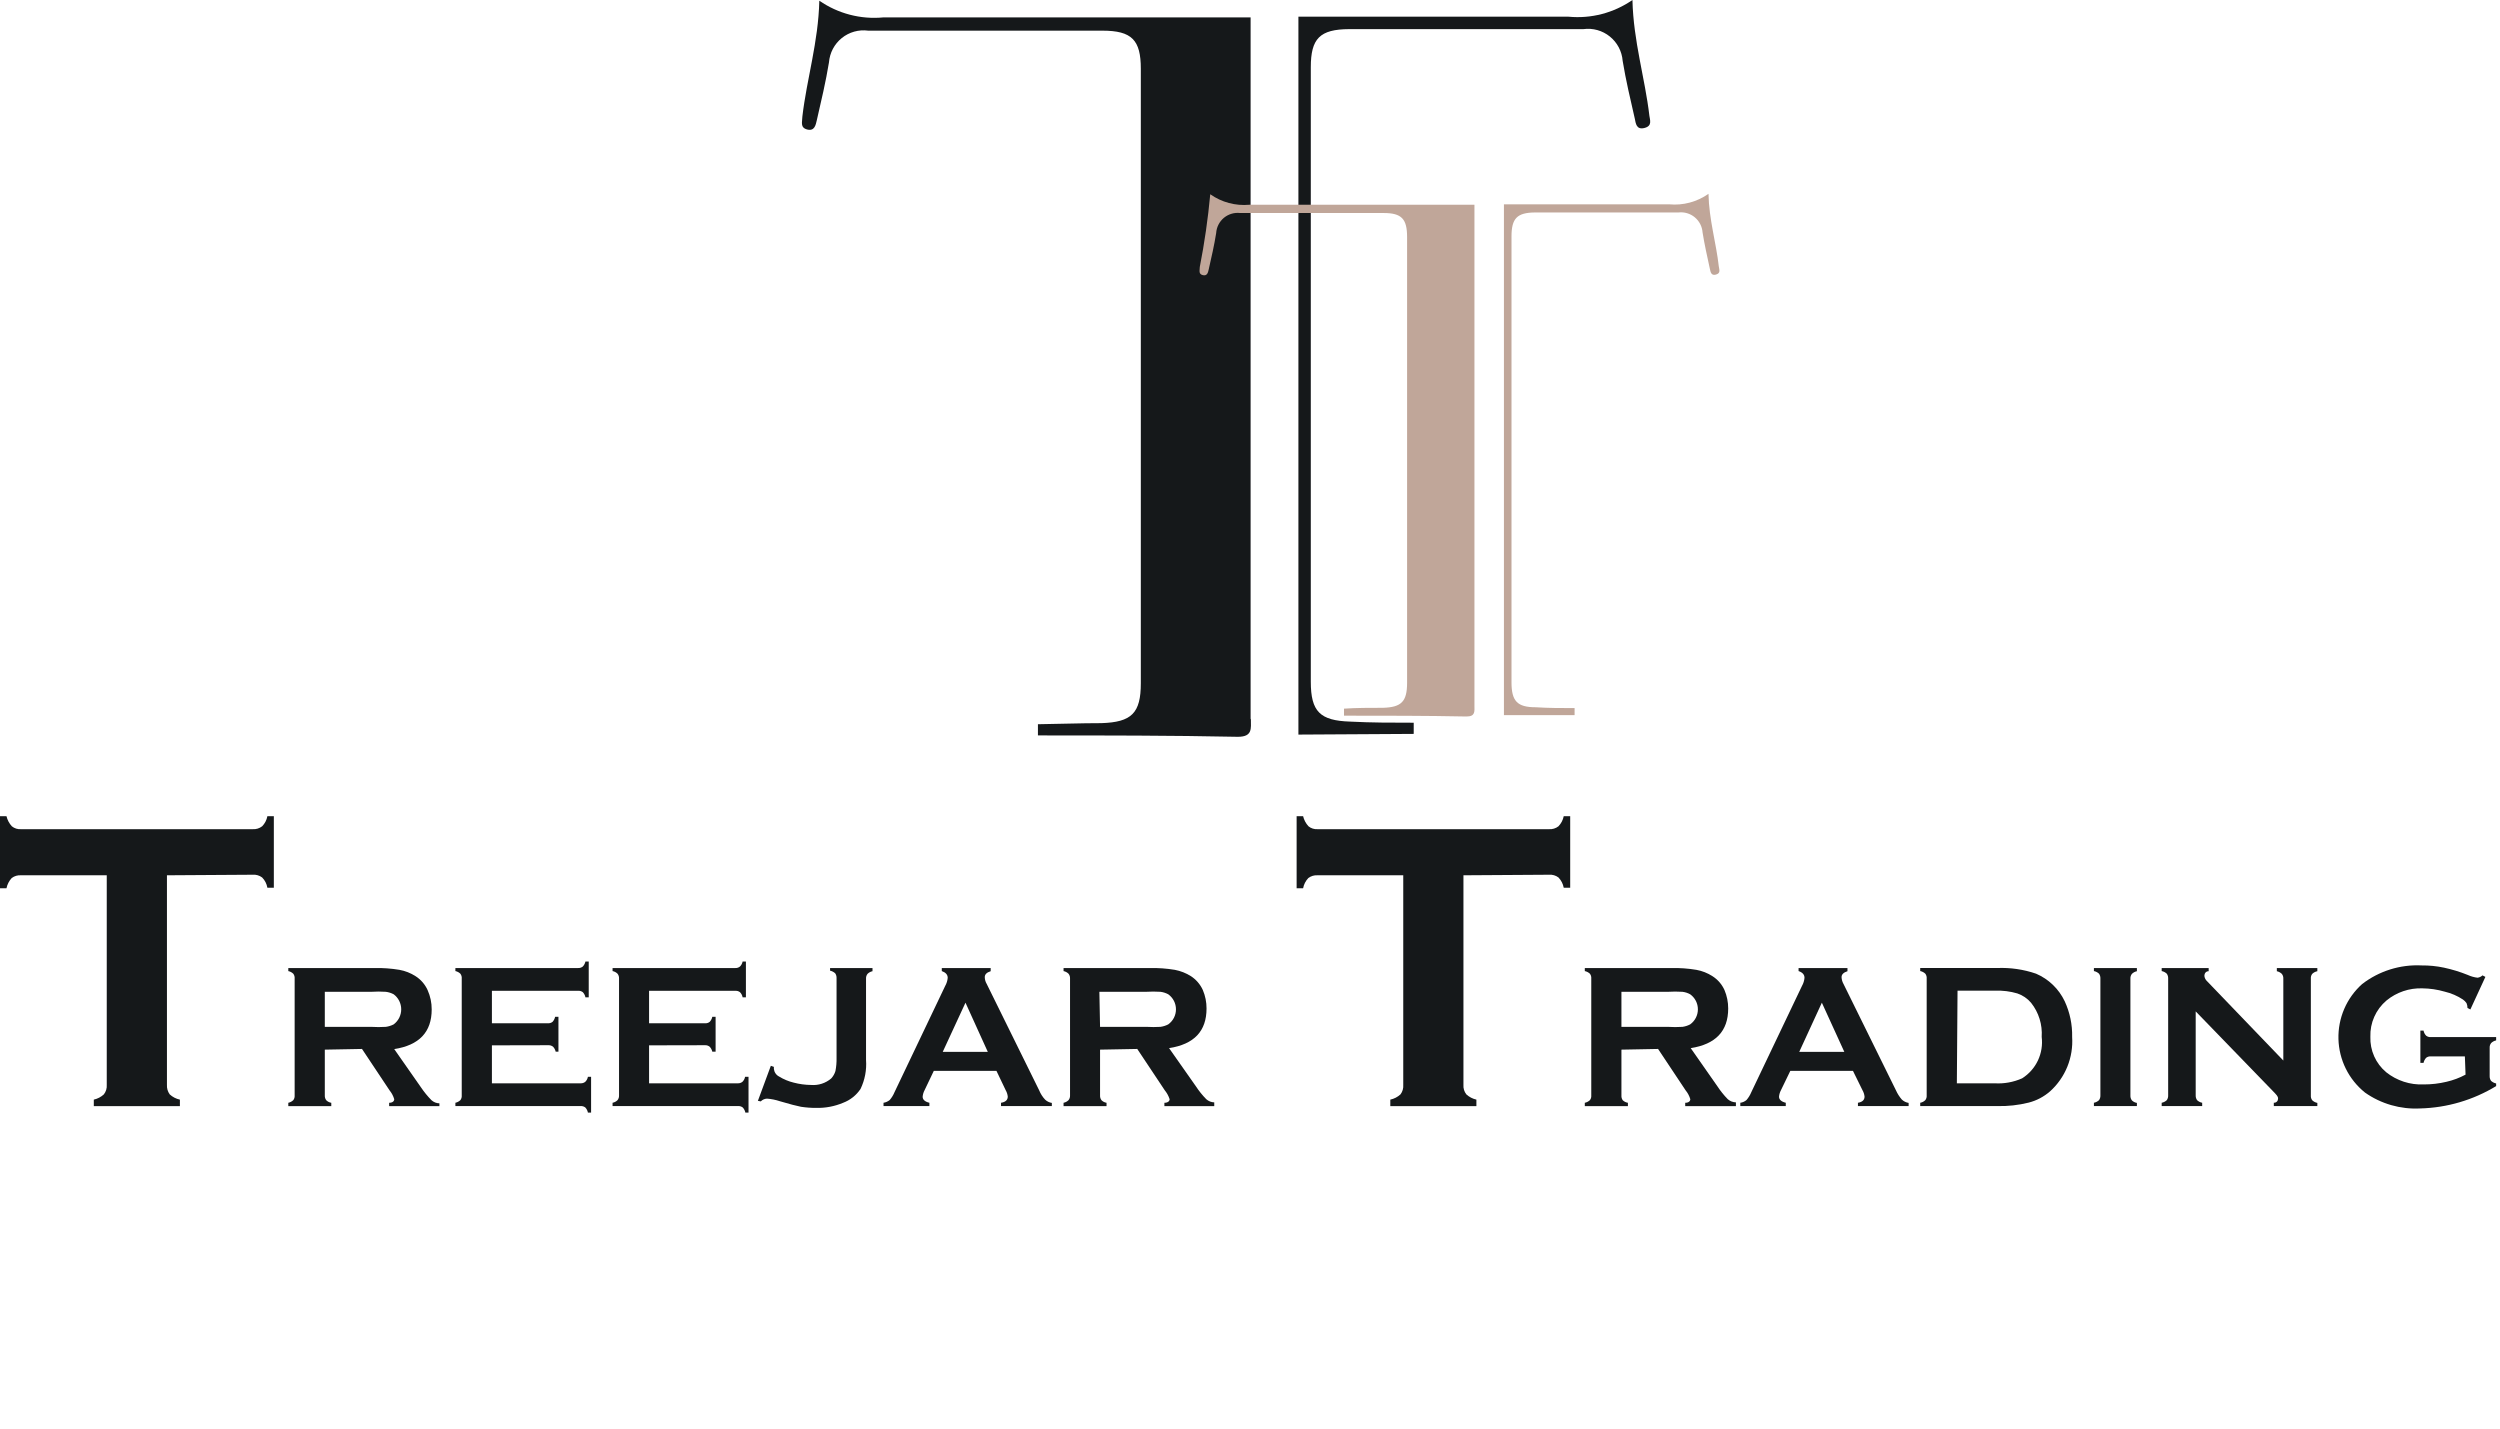
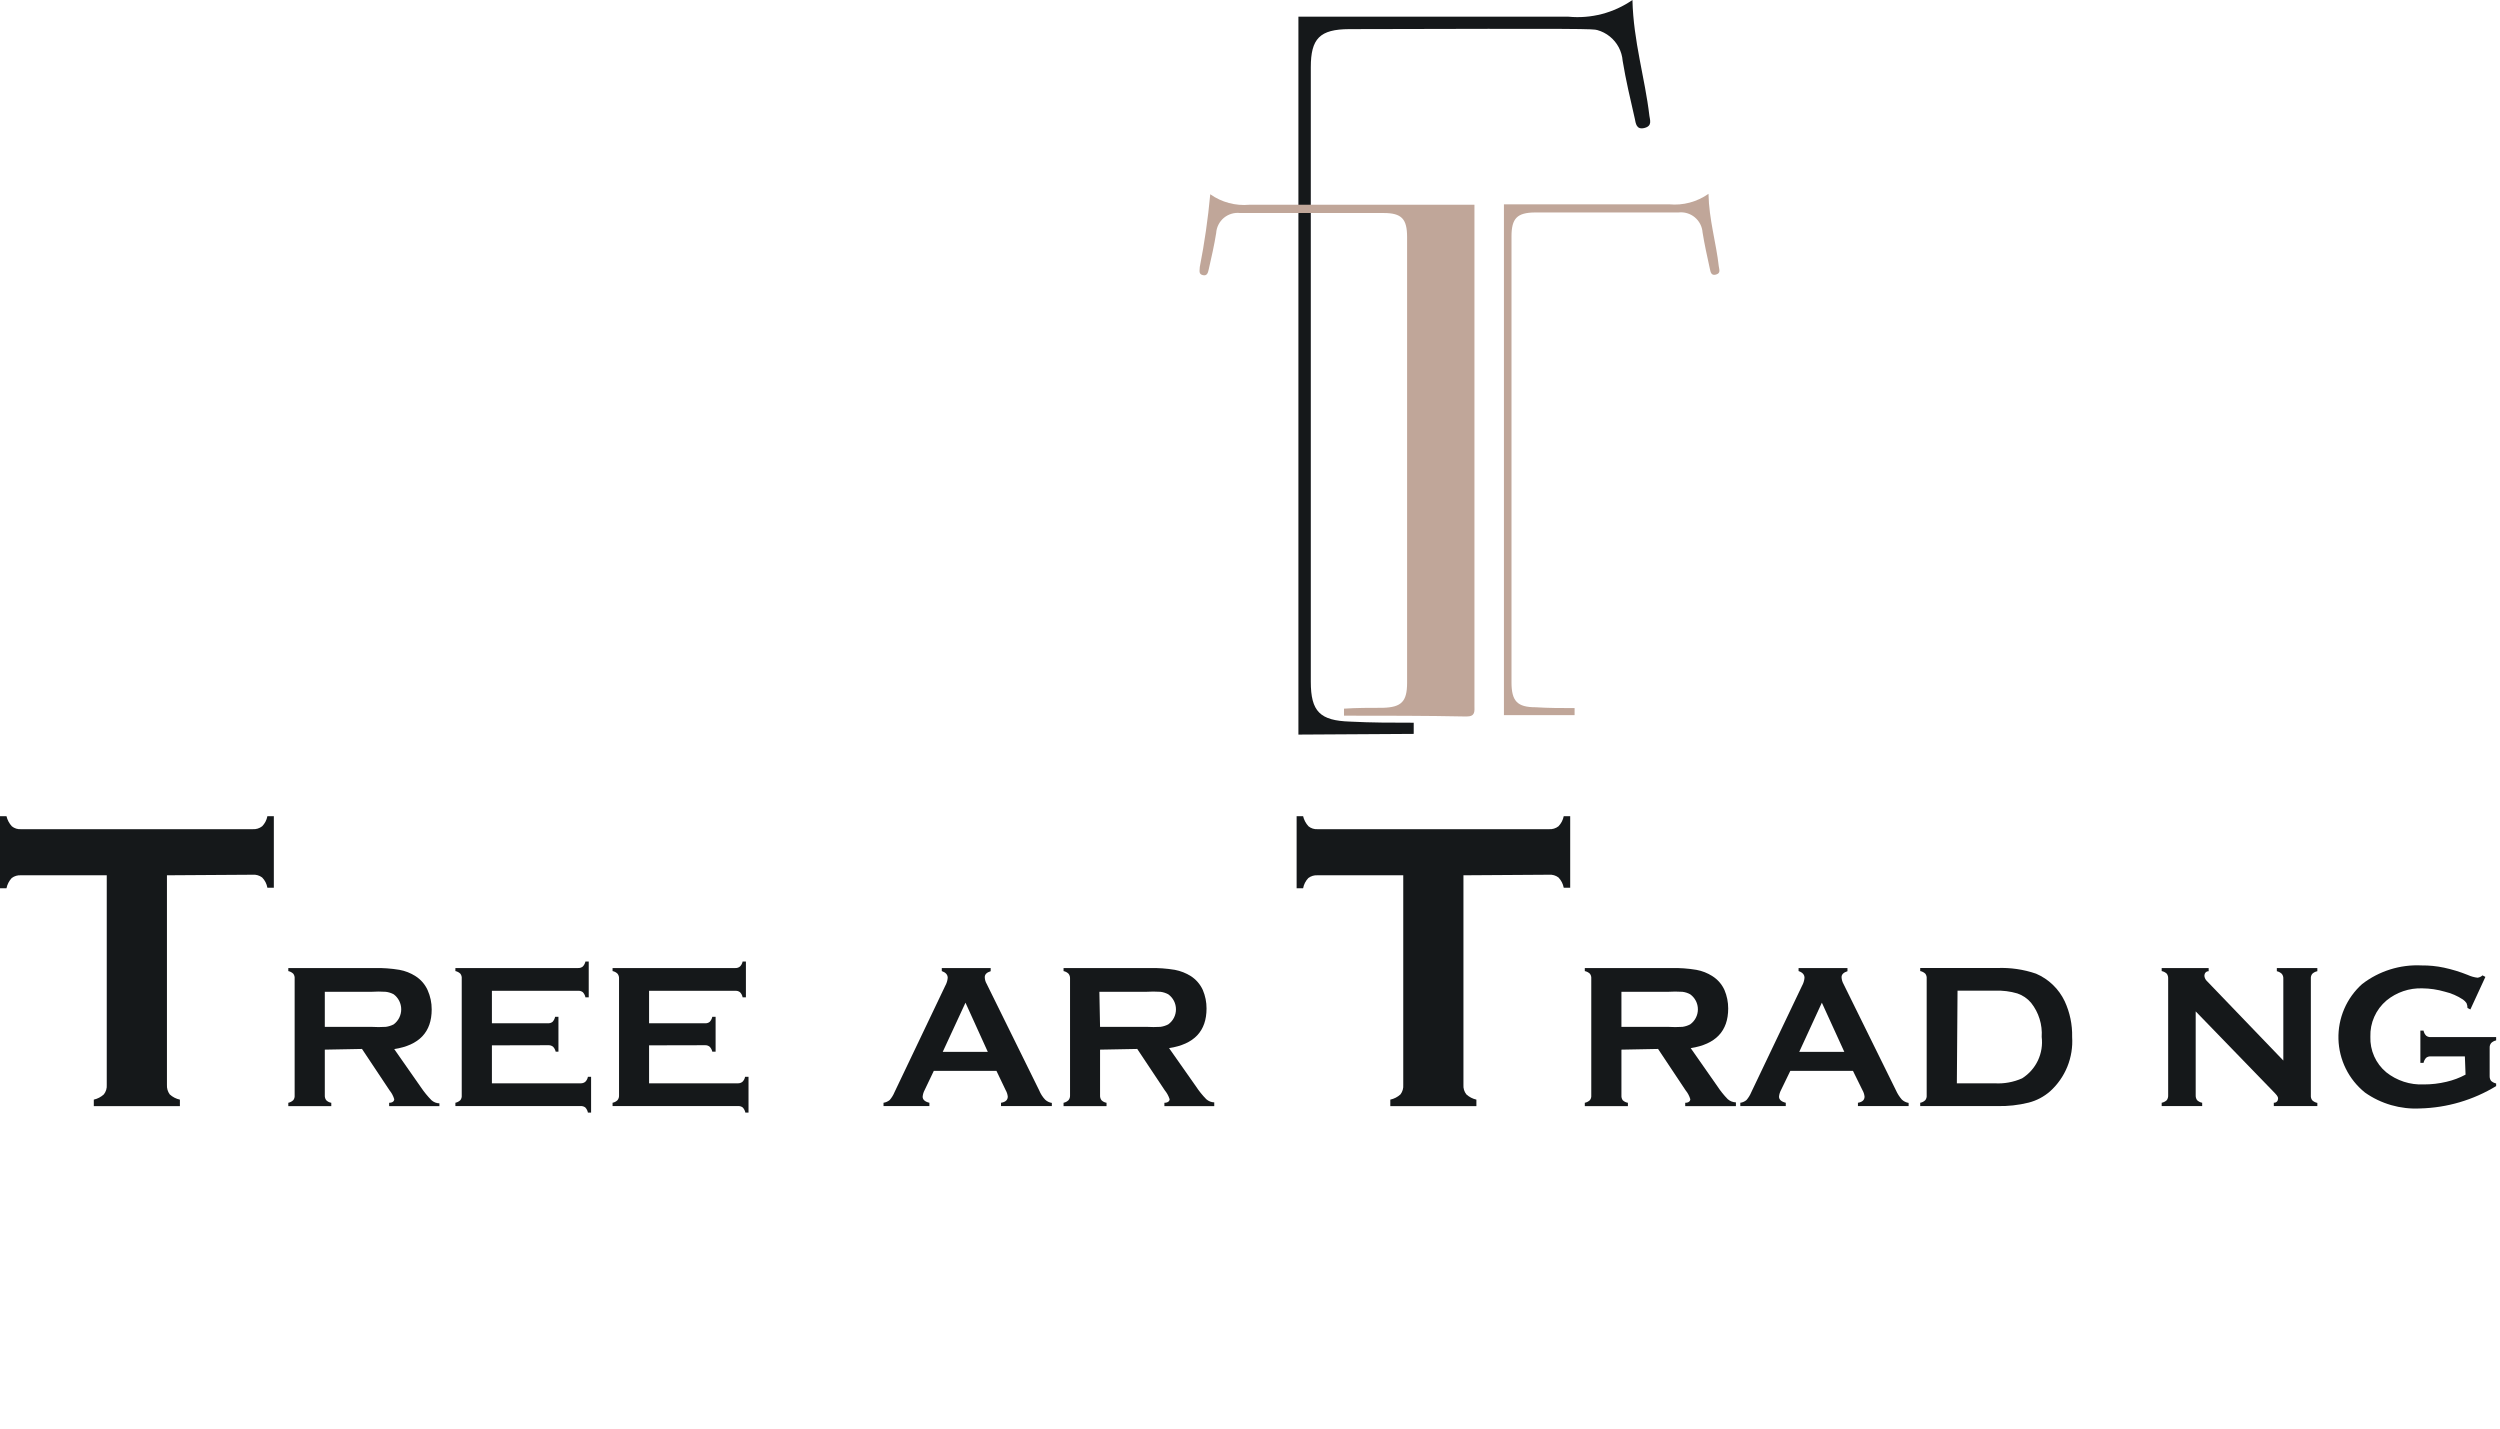
<svg xmlns="http://www.w3.org/2000/svg" width="140" height="80" viewBox="0 0 140 80" fill="none">
  <path d="M9.349 49.016V60.752C9.338 60.942 9.392 61.13 9.504 61.285C9.664 61.432 9.861 61.534 10.074 61.579V61.942H5.253V61.579C5.463 61.532 5.658 61.431 5.816 61.285C5.935 61.134 5.992 60.944 5.978 60.752V49.016H1.18C0.992 49.002 0.806 49.056 0.656 49.17C0.507 49.33 0.406 49.528 0.363 49.743H0V45.707H0.363C0.413 45.918 0.516 46.112 0.663 46.272C0.808 46.39 0.993 46.449 1.18 46.434H14.147C14.339 46.448 14.528 46.39 14.68 46.272C14.832 46.118 14.934 45.921 14.973 45.707H15.335V49.712H14.973C14.936 49.495 14.834 49.295 14.68 49.139C14.527 49.024 14.338 48.969 14.147 48.985L9.349 49.016Z" fill="#15181A" />
  <path d="M18.189 58.78V61.354C18.185 61.449 18.215 61.543 18.274 61.617C18.35 61.691 18.447 61.74 18.552 61.756V61.942H16.145V61.756C16.249 61.734 16.346 61.683 16.423 61.609C16.479 61.537 16.507 61.446 16.5 61.354V54.798C16.509 54.702 16.482 54.605 16.423 54.528C16.346 54.454 16.249 54.403 16.145 54.381V54.211H20.974C21.442 54.2 21.909 54.234 22.37 54.311C22.691 54.369 22.998 54.49 23.273 54.667C23.566 54.854 23.799 55.123 23.944 55.44C24.098 55.783 24.177 56.154 24.175 56.53C24.175 57.798 23.473 58.532 22.077 58.749L23.574 60.891C23.747 61.147 23.943 61.388 24.16 61.609C24.283 61.721 24.442 61.784 24.607 61.787V61.942H21.792V61.756C21.984 61.756 22.077 61.664 22.077 61.555C22.024 61.374 21.934 61.206 21.815 61.06L20.272 58.741L18.189 58.78ZM18.189 57.504H20.789C21.061 57.521 21.334 57.521 21.606 57.504C21.76 57.483 21.908 57.436 22.046 57.365C22.177 57.267 22.283 57.14 22.357 56.994C22.43 56.847 22.468 56.686 22.468 56.522C22.468 56.359 22.43 56.197 22.357 56.051C22.283 55.905 22.177 55.778 22.046 55.68C21.909 55.607 21.76 55.56 21.606 55.541C21.334 55.523 21.061 55.523 20.789 55.541H18.189V57.504Z" fill="#15181A" />
  <path d="M27.547 58.539V60.666H32.514C32.609 60.67 32.703 60.64 32.777 60.58C32.853 60.505 32.904 60.408 32.923 60.302H33.101V62.304H32.923C32.902 62.197 32.852 62.098 32.777 62.018C32.702 61.961 32.608 61.933 32.514 61.941H25.502V61.755C25.607 61.733 25.703 61.682 25.78 61.609C25.838 61.534 25.865 61.44 25.857 61.346V54.798C25.866 54.701 25.839 54.604 25.78 54.527C25.703 54.453 25.607 54.403 25.502 54.38V54.21H32.376C32.471 54.215 32.564 54.185 32.638 54.125C32.711 54.048 32.762 53.951 32.784 53.847H32.969V55.849H32.784C32.764 55.742 32.713 55.642 32.638 55.563C32.563 55.505 32.469 55.478 32.376 55.486H27.547V57.303H30.678C30.773 57.31 30.866 57.283 30.941 57.225C31.016 57.146 31.066 57.046 31.087 56.939H31.273V58.895H31.118C31.096 58.79 31.045 58.694 30.972 58.617C30.898 58.557 30.804 58.527 30.709 58.532L27.547 58.539Z" fill="#15181A" />
  <path d="M36.348 58.539V60.666H41.316C41.411 60.67 41.504 60.64 41.578 60.58C41.654 60.505 41.706 60.408 41.724 60.302H41.917V62.304H41.74C41.719 62.197 41.668 62.098 41.593 62.018C41.519 61.961 41.425 61.933 41.331 61.941H34.304V61.755C34.409 61.735 34.505 61.684 34.581 61.609C34.641 61.535 34.671 61.441 34.666 61.346V54.798C34.672 54.7 34.642 54.604 34.581 54.527C34.505 54.452 34.409 54.401 34.304 54.38V54.21H41.185C41.277 54.214 41.367 54.184 41.439 54.125C41.515 54.049 41.566 53.952 41.586 53.847H41.771V55.849H41.586C41.568 55.74 41.517 55.64 41.439 55.563C41.367 55.507 41.276 55.479 41.185 55.486H36.348V57.303H39.487C39.579 57.309 39.67 57.282 39.742 57.225C39.817 57.146 39.868 57.046 39.889 56.939H40.074V58.895H39.889C39.866 58.79 39.816 58.694 39.742 58.617C39.67 58.558 39.58 58.528 39.487 58.532L36.348 58.539Z" fill="#15181A" />
-   <path d="M42.442 61.647L43.167 59.684L43.337 59.745C43.337 59.792 43.337 59.831 43.337 59.861C43.347 59.951 43.379 60.037 43.43 60.111C43.481 60.186 43.55 60.246 43.63 60.286C43.883 60.442 44.159 60.557 44.448 60.627C44.768 60.711 45.097 60.755 45.428 60.758C45.834 60.79 46.236 60.659 46.546 60.395C46.657 60.276 46.739 60.133 46.785 59.977C46.832 59.736 46.853 59.489 46.847 59.243V54.774C46.852 54.678 46.825 54.583 46.77 54.504C46.689 54.431 46.591 54.38 46.484 54.357V54.21H48.86V54.388C48.755 54.409 48.659 54.46 48.583 54.535C48.522 54.611 48.492 54.708 48.498 54.805V59.359C48.539 59.918 48.433 60.478 48.189 60.982C47.953 61.335 47.614 61.605 47.217 61.755C46.742 61.956 46.229 62.054 45.713 62.042C45.426 62.044 45.14 62.023 44.857 61.98C44.618 61.933 44.224 61.833 43.677 61.67C43.442 61.591 43.198 61.542 42.952 61.523C42.82 61.528 42.696 61.584 42.604 61.678L42.442 61.647Z" fill="#15181A" />
  <path d="M55.802 59.97H52.292L51.776 61.052C51.716 61.165 51.679 61.288 51.668 61.415C51.668 61.578 51.791 61.694 52.046 61.755V61.941H49.477V61.755C49.604 61.736 49.724 61.682 49.824 61.601C49.937 61.469 50.028 61.321 50.094 61.16L52.933 55.207C53.011 55.069 53.058 54.917 53.072 54.759C53.072 54.581 52.956 54.457 52.74 54.38V54.21H55.478V54.388C55.255 54.457 55.147 54.566 55.147 54.72C55.149 54.854 55.187 54.984 55.255 55.099L58.194 61.06C58.272 61.251 58.384 61.427 58.525 61.578C58.63 61.677 58.761 61.742 58.903 61.763V61.941H56.057V61.755C56.304 61.717 56.435 61.601 56.435 61.408C56.421 61.282 56.382 61.161 56.319 61.052L55.802 59.97ZM55.316 58.903L54.067 56.151L52.794 58.903H55.316Z" fill="#15181A" />
  <path d="M61.603 58.78V61.354C61.599 61.449 61.629 61.543 61.688 61.617C61.764 61.691 61.861 61.739 61.966 61.756V61.942H59.559V61.756C59.664 61.736 59.761 61.684 59.837 61.609C59.895 61.538 59.925 61.447 59.922 61.354V54.798C59.928 54.701 59.898 54.604 59.837 54.528C59.761 54.453 59.664 54.402 59.559 54.381V54.211H64.388C64.858 54.2 65.328 54.234 65.792 54.311C66.112 54.372 66.419 54.493 66.695 54.667C66.984 54.857 67.214 55.125 67.358 55.44C67.497 55.767 67.568 56.12 67.566 56.476C67.566 57.744 66.872 58.478 65.468 58.695L66.972 60.836C67.141 61.094 67.335 61.335 67.551 61.555C67.674 61.666 67.833 61.728 67.998 61.733V61.942H65.206V61.756C65.398 61.756 65.499 61.664 65.499 61.555C65.441 61.375 65.349 61.207 65.229 61.06L63.686 58.741L61.603 58.78ZM61.603 57.504H64.211C64.468 57.519 64.725 57.519 64.982 57.504C65.135 57.484 65.284 57.437 65.422 57.365C65.555 57.269 65.665 57.143 65.74 56.996C65.815 56.85 65.854 56.687 65.854 56.522C65.854 56.358 65.815 56.195 65.74 56.049C65.665 55.902 65.555 55.776 65.422 55.68C65.287 55.608 65.141 55.561 64.99 55.541C64.717 55.524 64.444 55.524 64.172 55.541H61.565L61.603 57.504Z" fill="#15181A" />
  <path d="M81.953 49.016V60.752C81.939 60.944 81.996 61.134 82.115 61.285C82.274 61.431 82.468 61.532 82.678 61.579V61.942H77.857V61.579C78.07 61.534 78.267 61.432 78.427 61.285C78.543 61.133 78.598 60.942 78.582 60.752V49.016H73.784C73.599 49.003 73.415 49.058 73.267 49.17C73.116 49.328 73.014 49.527 72.974 49.743H72.611V45.707H72.974C73.024 45.918 73.128 46.112 73.275 46.272C73.417 46.389 73.6 46.447 73.784 46.434H86.743C86.935 46.448 87.124 46.39 87.275 46.272C87.425 46.115 87.527 45.92 87.569 45.707H87.931V49.712H87.569C87.529 49.496 87.427 49.298 87.275 49.139C87.123 49.024 86.933 48.969 86.743 48.985L81.953 49.016Z" fill="#15181A" />
  <path d="M90.8 58.78V61.354C90.794 61.448 90.821 61.542 90.877 61.617C90.957 61.691 91.056 61.739 91.163 61.756V61.942H88.749V61.756C88.856 61.735 88.954 61.684 89.034 61.609C89.09 61.537 89.118 61.446 89.111 61.354V54.798C89.12 54.702 89.093 54.605 89.034 54.528C88.954 54.453 88.856 54.402 88.749 54.381V54.211H93.6C94.068 54.2 94.535 54.234 94.997 54.311C95.318 54.369 95.625 54.49 95.899 54.667C96.193 54.854 96.426 55.123 96.57 55.44C96.709 55.767 96.78 56.12 96.779 56.476C96.779 57.744 96.077 58.478 94.68 58.695L96.177 60.836C96.346 61.094 96.54 61.335 96.756 61.555C96.882 61.666 97.043 61.728 97.211 61.733V61.942H94.372V61.756C94.565 61.756 94.657 61.664 94.657 61.555C94.604 61.374 94.515 61.206 94.395 61.06L92.852 58.741L90.8 58.78ZM90.8 57.504H93.4C93.672 57.521 93.945 57.521 94.218 57.504C94.368 57.483 94.514 57.436 94.65 57.365C94.783 57.269 94.892 57.143 94.968 56.996C95.043 56.85 95.082 56.687 95.082 56.522C95.082 56.358 95.043 56.195 94.968 56.049C94.892 55.902 94.783 55.776 94.65 55.68C94.516 55.606 94.369 55.559 94.218 55.541C93.945 55.524 93.672 55.524 93.4 55.541H90.8V57.504Z" fill="#15181A" />
  <path d="M103.767 59.97H100.257L99.733 61.052C99.673 61.165 99.636 61.288 99.625 61.415C99.625 61.578 99.756 61.694 100.003 61.755V61.941H97.457V61.755C97.585 61.739 97.706 61.685 97.804 61.601C97.917 61.469 98.008 61.321 98.074 61.16L100.913 55.207C100.991 55.069 101.038 54.917 101.052 54.759C101.052 54.581 100.944 54.457 100.72 54.38V54.21H103.458V54.388C103.242 54.457 103.127 54.566 103.127 54.72C103.133 54.853 103.17 54.983 103.235 55.099L106.174 61.06C106.258 61.248 106.37 61.423 106.505 61.578C106.61 61.676 106.742 61.74 106.883 61.763V61.941H104.045V61.755C104.292 61.714 104.415 61.598 104.415 61.408C104.401 61.282 104.362 61.161 104.299 61.052L103.767 59.97ZM103.281 58.903L102.024 56.151L100.758 58.903H103.281Z" fill="#15181A" />
  <path d="M107.894 61.345V54.797C107.903 54.7 107.876 54.603 107.817 54.526C107.738 54.451 107.639 54.4 107.532 54.379V54.209H111.844C112.582 54.179 113.32 54.286 114.019 54.526C114.724 54.828 115.295 55.378 115.624 56.072C115.913 56.697 116.055 57.379 116.04 58.067C116.077 58.635 115.985 59.204 115.772 59.732C115.558 60.259 115.228 60.732 114.806 61.113C114.46 61.416 114.048 61.634 113.603 61.747C113.028 61.89 112.436 61.955 111.844 61.94H107.532V61.755C107.64 61.737 107.74 61.686 107.817 61.608C107.875 61.533 107.902 61.439 107.894 61.345ZM109.584 60.665H111.697C112.226 60.698 112.756 60.602 113.24 60.386C113.623 60.144 113.93 59.797 114.124 59.386C114.317 58.975 114.391 58.518 114.335 58.067C114.382 57.379 114.17 56.697 113.741 56.157C113.537 55.915 113.27 55.733 112.97 55.632C112.57 55.514 112.153 55.462 111.736 55.477H109.622L109.584 60.665Z" fill="#15181A" />
-   <path d="M117.622 61.346V54.79C117.626 54.696 117.599 54.604 117.545 54.527C117.465 54.452 117.366 54.401 117.259 54.38V54.21H119.666V54.388C119.561 54.409 119.465 54.46 119.388 54.535C119.329 54.609 119.298 54.703 119.303 54.797V61.353C119.298 61.451 119.328 61.547 119.388 61.624C119.464 61.698 119.561 61.746 119.666 61.763V61.941H117.259V61.755C117.366 61.734 117.465 61.684 117.545 61.609C117.599 61.532 117.626 61.44 117.622 61.346Z" fill="#15181A" />
  <path d="M122.959 56.638V61.346C122.956 61.44 122.983 61.532 123.037 61.609C123.116 61.684 123.215 61.734 123.322 61.755V61.941H121.054V61.755C121.161 61.734 121.26 61.684 121.34 61.609C121.394 61.532 121.421 61.44 121.417 61.346V54.79C121.421 54.696 121.394 54.604 121.34 54.527C121.26 54.452 121.161 54.401 121.054 54.38V54.21H123.685V54.388C123.523 54.388 123.445 54.519 123.445 54.651C123.458 54.767 123.513 54.874 123.6 54.952L127.866 59.39V54.797C127.871 54.703 127.84 54.609 127.781 54.535C127.703 54.461 127.607 54.41 127.503 54.388V54.21H129.771V54.388C129.664 54.409 129.565 54.46 129.486 54.535C129.428 54.609 129.4 54.703 129.408 54.797V61.353C129.4 61.448 129.428 61.541 129.486 61.616C129.565 61.691 129.664 61.742 129.771 61.763V61.941H127.333V61.755C127.495 61.755 127.572 61.64 127.572 61.516C127.572 61.392 127.48 61.307 127.295 61.114L122.959 56.638Z" fill="#15181A" />
  <path d="M138.033 59.159H136.127C136.033 59.15 135.939 59.178 135.865 59.236C135.79 59.316 135.739 59.415 135.718 59.522H135.541V57.713H135.718C135.737 57.821 135.788 57.921 135.865 57.999C135.939 58.057 136.033 58.085 136.127 58.076H139.784V58.262C139.679 58.284 139.583 58.335 139.506 58.409C139.446 58.483 139.416 58.577 139.421 58.672V60.264C139.417 60.358 139.444 60.45 139.498 60.527C139.579 60.6 139.677 60.651 139.784 60.674V60.821C138.498 61.604 137.03 62.036 135.526 62.073C134.427 62.13 133.341 61.817 132.44 61.184C131.99 60.822 131.623 60.367 131.366 59.848C131.109 59.33 130.969 58.762 130.953 58.184C130.938 57.605 131.048 57.03 131.277 56.499C131.506 55.968 131.847 55.493 132.278 55.108C133.23 54.374 134.411 54.004 135.61 54.064C136.03 54.06 136.449 54.101 136.86 54.188C137.316 54.286 137.762 54.423 138.195 54.597C138.368 54.677 138.553 54.73 138.742 54.752C138.847 54.739 138.944 54.693 139.02 54.621L139.182 54.706L138.341 56.53L138.179 56.445C138.18 56.352 138.161 56.26 138.125 56.175C138.071 56.096 138.003 56.028 137.925 55.973C137.614 55.768 137.269 55.619 136.906 55.533C136.498 55.414 136.075 55.352 135.649 55.347C134.92 55.323 134.208 55.565 133.643 56.028C133.349 56.276 133.115 56.588 132.959 56.94C132.802 57.292 132.728 57.675 132.741 58.061C132.728 58.436 132.801 58.809 132.953 59.152C133.105 59.495 133.334 59.798 133.62 60.04C134.218 60.519 134.969 60.763 135.734 60.728C136.16 60.729 136.585 60.68 136.999 60.581C137.373 60.496 137.734 60.361 138.071 60.179L138.033 59.159Z" fill="#15181A" />
-   <path d="M70.034 40.248V2.629V0.975H68.978C62.467 0.975 55.962 0.975 49.461 0.975C48.196 1.095 46.928 0.763 45.882 0.039C45.828 2.358 45.18 4.407 44.933 6.525C44.933 6.811 44.787 7.144 45.203 7.252C45.62 7.36 45.682 6.989 45.743 6.726C45.99 5.652 46.245 4.577 46.422 3.495C46.443 3.231 46.517 2.973 46.64 2.739C46.764 2.504 46.933 2.298 47.139 2.131C47.345 1.965 47.583 1.842 47.837 1.771C48.092 1.7 48.358 1.681 48.62 1.717C52.986 1.717 57.36 1.717 61.734 1.717C63.385 1.717 63.886 2.242 63.886 3.85C63.886 15.323 63.886 26.794 63.886 38.261C63.886 39.939 63.37 40.441 61.68 40.496C60.5 40.496 59.312 40.542 58.124 40.557V41.184C61.858 41.184 65.583 41.184 69.317 41.261C70.15 41.261 70.05 40.797 70.05 40.287" fill="#15181A" />
-   <path d="M92.366 6.486C92.119 4.368 91.471 2.319 91.417 0C90.371 0.724 89.104 1.056 87.838 0.935C82.793 0.935 77.751 0.935 72.711 0.935V41.137L79.168 41.098V40.472C77.98 40.472 76.792 40.472 75.611 40.41C73.922 40.356 73.405 39.853 73.405 38.176C73.405 26.703 73.405 15.233 73.405 3.765C73.405 2.157 73.907 1.639 75.557 1.631C79.924 1.631 84.297 1.631 88.671 1.631C88.933 1.596 89.2 1.614 89.454 1.685C89.709 1.757 89.947 1.879 90.152 2.046C90.358 2.212 90.528 2.419 90.651 2.653C90.774 2.888 90.849 3.145 90.869 3.409C91.047 4.492 91.302 5.566 91.548 6.641C91.602 6.904 91.633 7.283 92.088 7.167C92.543 7.051 92.397 6.726 92.358 6.44" fill="#15181A" />
+   <path d="M92.366 6.486C92.119 4.368 91.471 2.319 91.417 0C90.371 0.724 89.104 1.056 87.838 0.935C82.793 0.935 77.751 0.935 72.711 0.935V41.137L79.168 41.098V40.472C77.98 40.472 76.792 40.472 75.611 40.41C73.922 40.356 73.405 39.853 73.405 38.176C73.405 26.703 73.405 15.233 73.405 3.765C73.405 2.157 73.907 1.639 75.557 1.631C88.933 1.596 89.2 1.614 89.454 1.685C89.709 1.757 89.947 1.879 90.152 2.046C90.358 2.212 90.528 2.419 90.651 2.653C90.774 2.888 90.849 3.145 90.869 3.409C91.047 4.492 91.302 5.566 91.548 6.641C91.602 6.904 91.633 7.283 92.088 7.167C92.543 7.051 92.397 6.726 92.358 6.44" fill="#15181A" />
  <path d="M82.569 39.521C82.569 31.643 82.569 20.426 82.569 12.548V11.466H81.921C77.941 11.466 73.953 11.466 69.965 11.466C69.188 11.537 68.411 11.329 67.774 10.878C67.648 12.245 67.452 13.605 67.188 14.952C67.188 15.138 67.103 15.347 67.358 15.408C67.612 15.47 67.651 15.246 67.689 15.084C67.844 14.403 67.998 13.731 68.106 13.05C68.116 12.887 68.16 12.727 68.234 12.581C68.308 12.435 68.411 12.305 68.536 12.2C68.662 12.096 68.808 12.018 68.964 11.971C69.121 11.924 69.286 11.91 69.448 11.929H77.486C78.496 11.929 78.797 12.262 78.797 13.274C78.797 20.488 78.797 31.056 78.797 38.238C78.797 39.289 78.481 39.606 77.447 39.637C76.722 39.637 75.989 39.637 75.264 39.684V40.078C77.579 40.078 79.839 40.078 82.122 40.124C82.631 40.124 82.569 39.831 82.569 39.506" fill="#C0A699" />
  <path d="M96.254 14.929C96.107 13.599 95.706 12.308 95.675 10.854C95.036 11.306 94.256 11.515 93.477 11.442H84.22V40.047H88.177C88.177 39.915 88.177 39.784 88.177 39.653C87.445 39.653 86.719 39.653 85.994 39.606C84.961 39.606 84.644 39.258 84.644 38.207C84.644 30.994 84.644 20.426 84.644 13.243C84.644 12.231 84.953 11.906 85.963 11.898H93.994C94.156 11.879 94.322 11.893 94.479 11.94C94.636 11.986 94.782 12.064 94.908 12.169C95.034 12.274 95.138 12.403 95.213 12.549C95.288 12.695 95.332 12.855 95.344 13.019C95.452 13.7 95.606 14.372 95.752 15.052C95.791 15.215 95.814 15.454 96.092 15.377C96.37 15.3 96.277 15.107 96.254 14.921" fill="#C0A699" />
</svg>